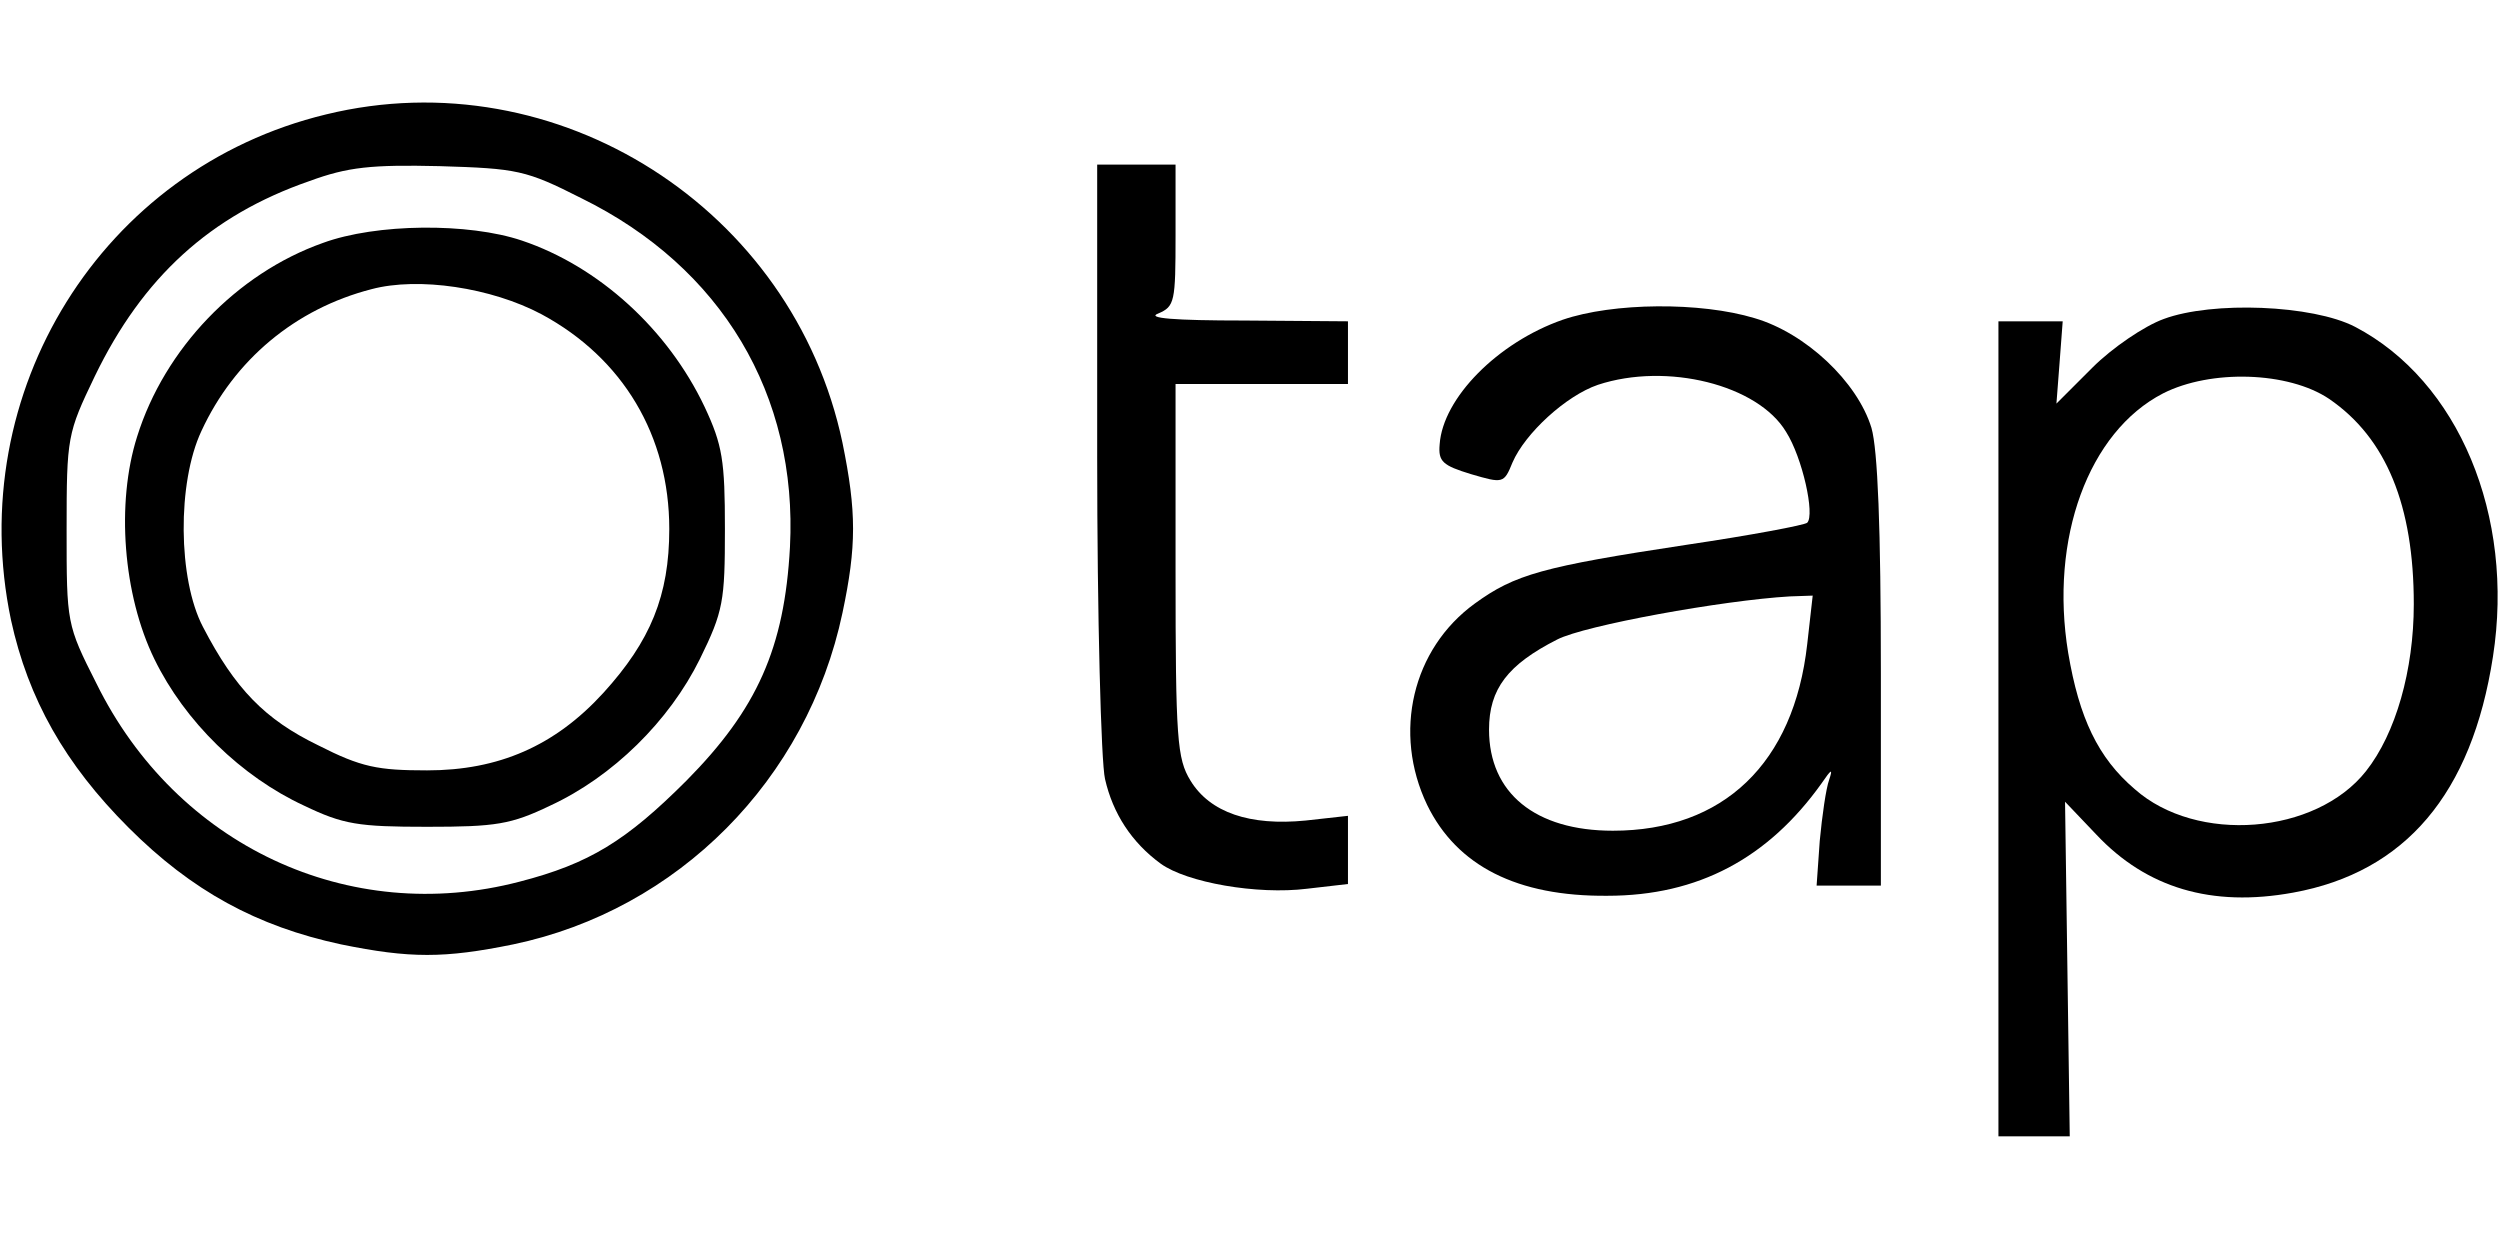
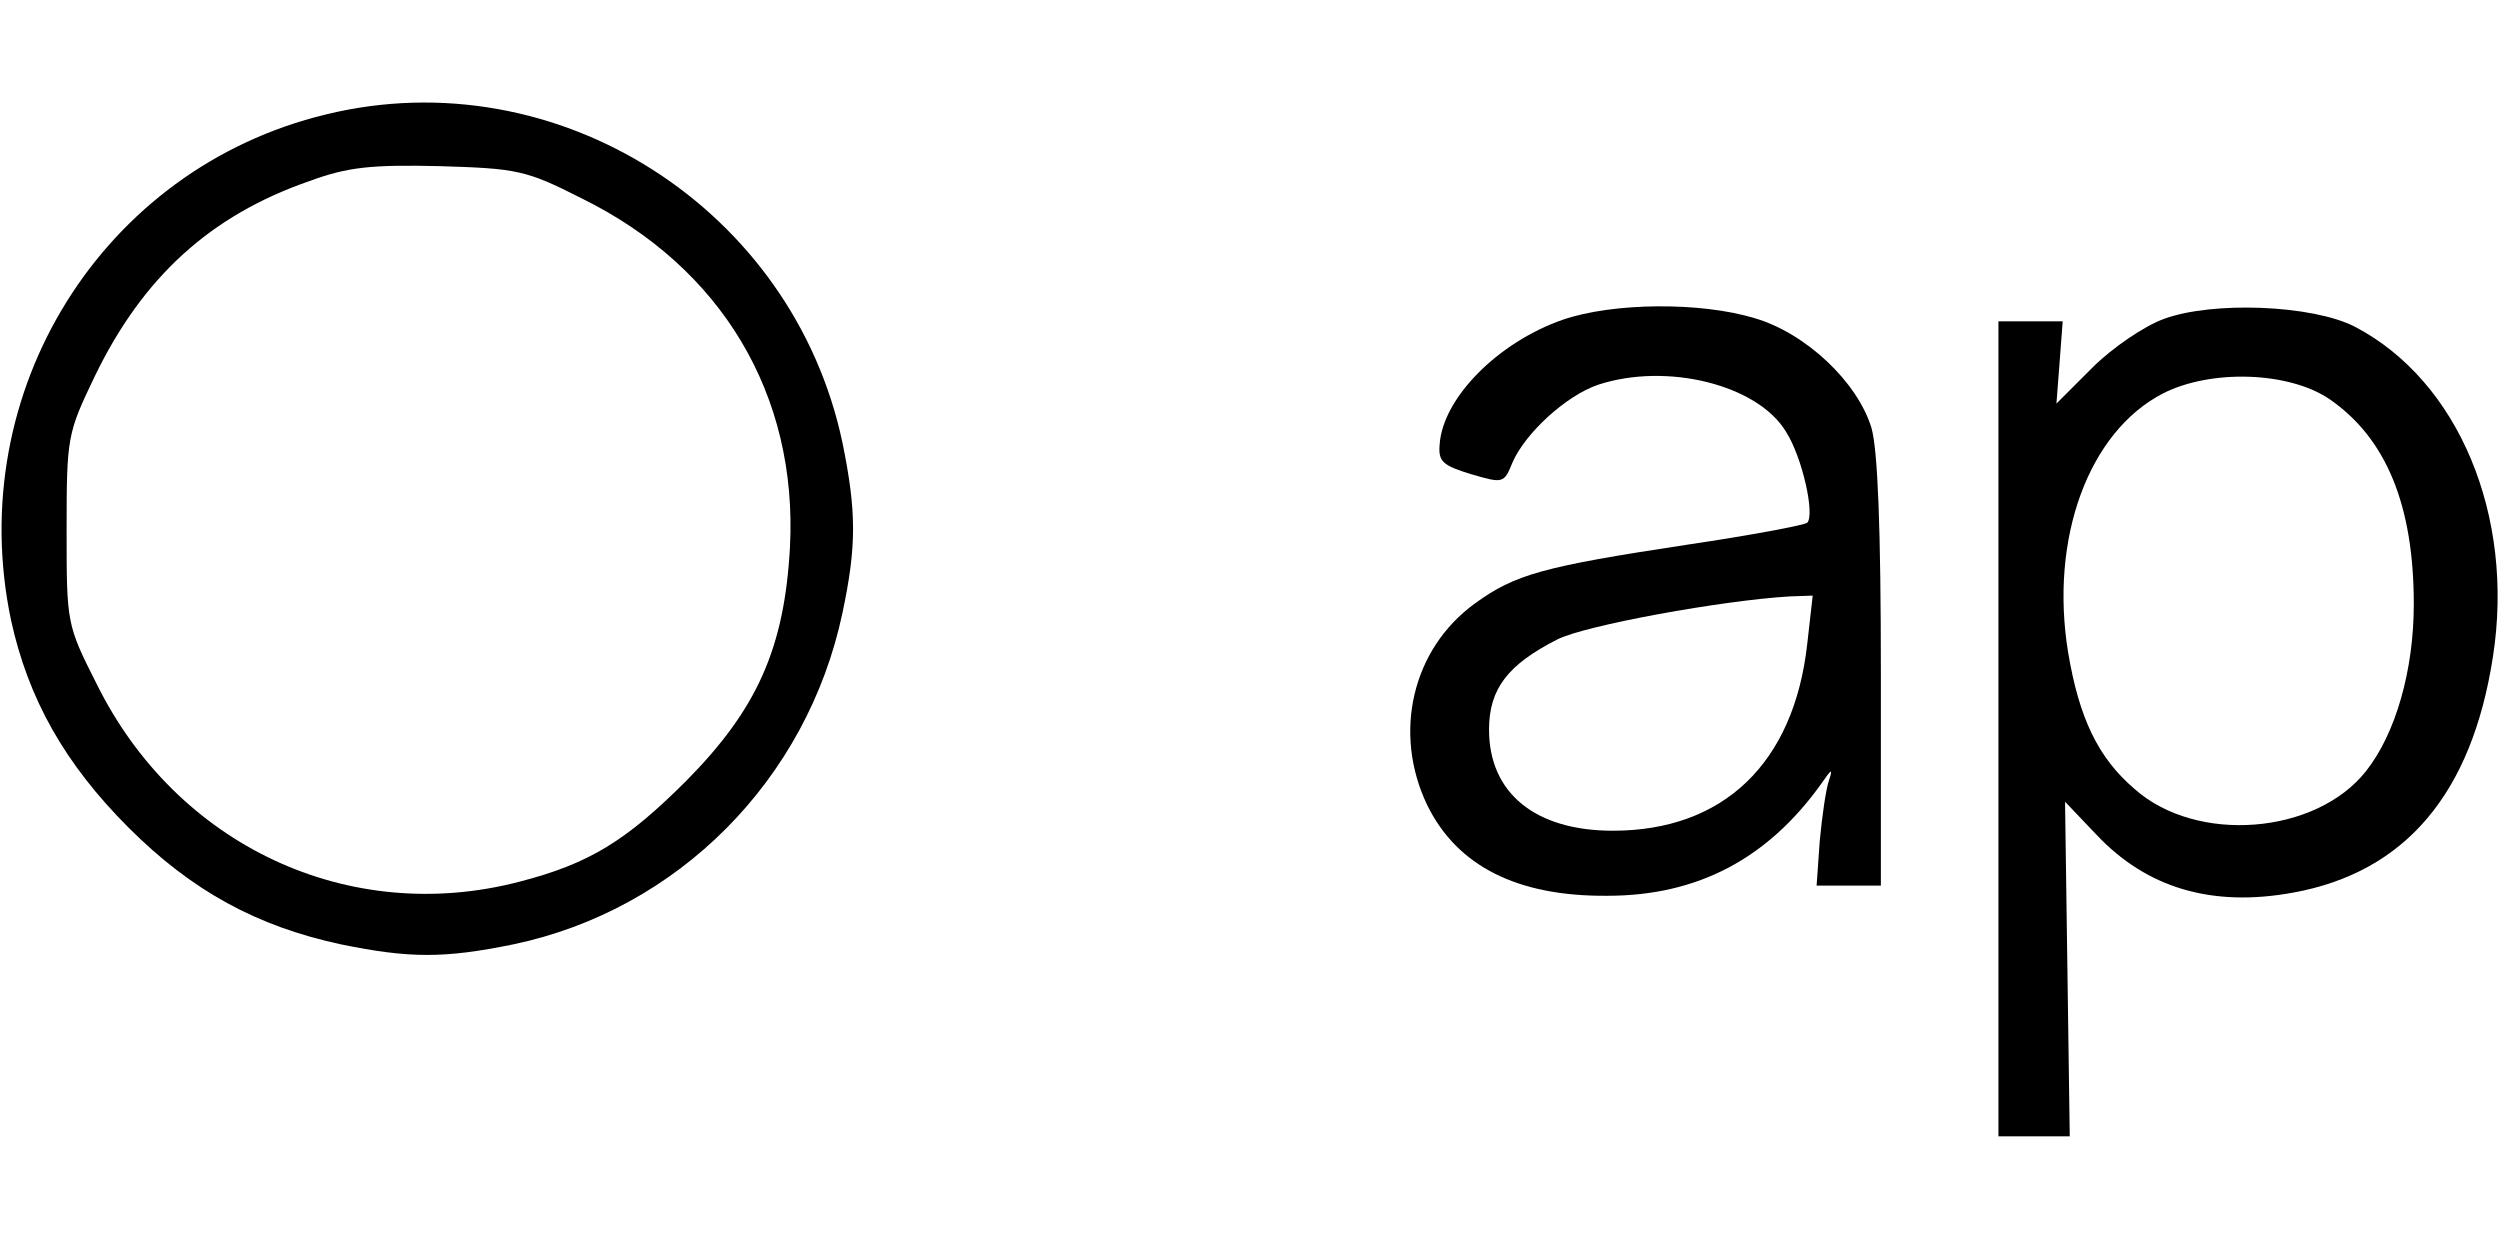
<svg xmlns="http://www.w3.org/2000/svg" version="1.0" width="319pt" height="158pt" viewBox="0 0 319 158" preserveAspectRatio="xMidYMid meet">
  <g transform="translate(0,158) scale(0.1,-0.1)" fill="#000000" stroke="none">
    <path d="M416 1434 c-286 -69 -463 -354 -402 -645 22 -101 69 -184 150 -265 81 -81 164 -126 271 -149 88 -18 132 -18 220 0 210 44 375 210 420 423 18 85 18 129 0 217 -63 299 -364 491 -659 419z m326 -107 c179 -88 276 -251 266 -445 -7 -129 -42 -207 -132 -298 -77 -77 -124 -106 -213 -129 -218 -57 -438 46 -540 253 -38 75 -38 77 -38 196 0 119 1 123 36 196 61 126 147 205 274 249 49 18 79 21 166 19 99 -3 110 -5 181 -41z" />
-     <path d="M412 1270 c-110 -39 -202 -135 -237 -247 -27 -85 -18 -202 22 -284 39 -80 111 -150 191 -187 50 -24 69 -27 157 -27 88 0 107 3 157 27 80 37 152 108 191 187 30 61 32 74 32 166 0 87 -3 107 -26 156 -47 99 -135 179 -233 212 -68 23 -186 22 -254 -3z m279 -91 c104 -56 163 -155 163 -274 0 -85 -24 -143 -84 -209 -62 -68 -134 -99 -225 -99 -63 0 -84 4 -139 32 -68 33 -106 72 -147 151 -32 61 -33 184 -2 250 42 91 120 156 217 181 60 16 153 2 217 -32z" />
-     <path d="M1400 998 c0 -205 5 -391 10 -412 10 -44 34 -81 71 -108 33 -24 123 -40 187 -32 l52 6 0 43 0 44 -54 -6 c-71 -7 -122 10 -147 51 -17 28 -19 52 -19 269 l0 237 110 0 110 0 0 40 0 40 -132 1 c-90 0 -126 3 -110 9 21 9 22 15 22 100 l0 90 -50 0 -50 0 0 -372z" />
    <path d="M1994 1172 c-83 -29 -153 -100 -157 -159 -2 -22 4 -27 40 -38 41 -12 42 -12 53 15 16 37 68 85 109 99 88 29 204 0 240 -60 21 -33 37 -106 27 -116 -3 -3 -72 -16 -153 -28 -185 -28 -220 -38 -271 -75 -80 -58 -105 -165 -61 -257 38 -78 115 -117 230 -116 116 0 205 48 273 143 13 19 15 20 10 5 -4 -11 -9 -46 -12 -78 l-4 -57 41 0 41 0 0 271 c0 186 -4 285 -12 313 -18 59 -84 121 -149 140 -69 21 -181 20 -245 -2z m312 -414 c-17 -152 -107 -238 -248 -238 -99 0 -158 48 -158 129 0 52 24 83 87 115 35 18 211 50 297 55 l29 1 -7 -62z" />
    <path d="M2761 1173 c-25 -9 -66 -37 -91 -62 l-46 -46 4 52 4 53 -41 0 -41 0 0 -520 0 -520 46 0 45 0 -3 214 -3 213 40 -42 c64 -68 147 -93 251 -74 143 26 228 126 255 301 28 180 -44 352 -176 421 -54 28 -182 33 -244 10z m211 -102 c73 -50 108 -136 108 -262 0 -84 -23 -165 -61 -213 -64 -81 -216 -93 -295 -23 -47 40 -71 91 -85 174 -24 146 26 282 121 331 61 31 160 28 212 -7z" />
  </g>
</svg>